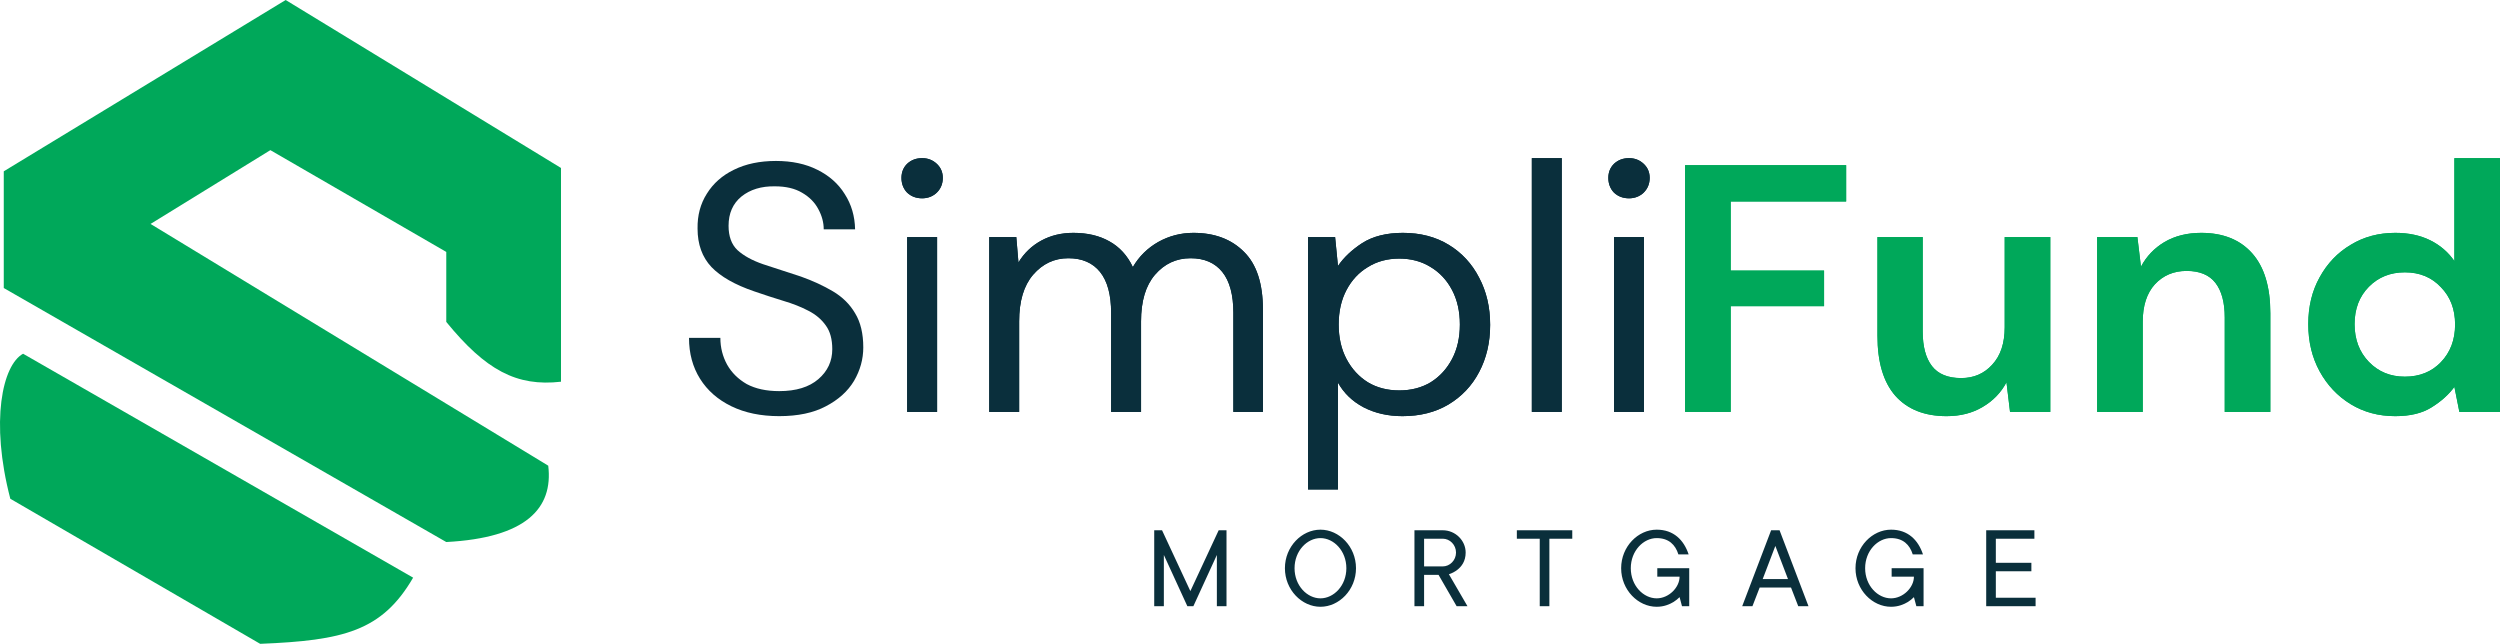
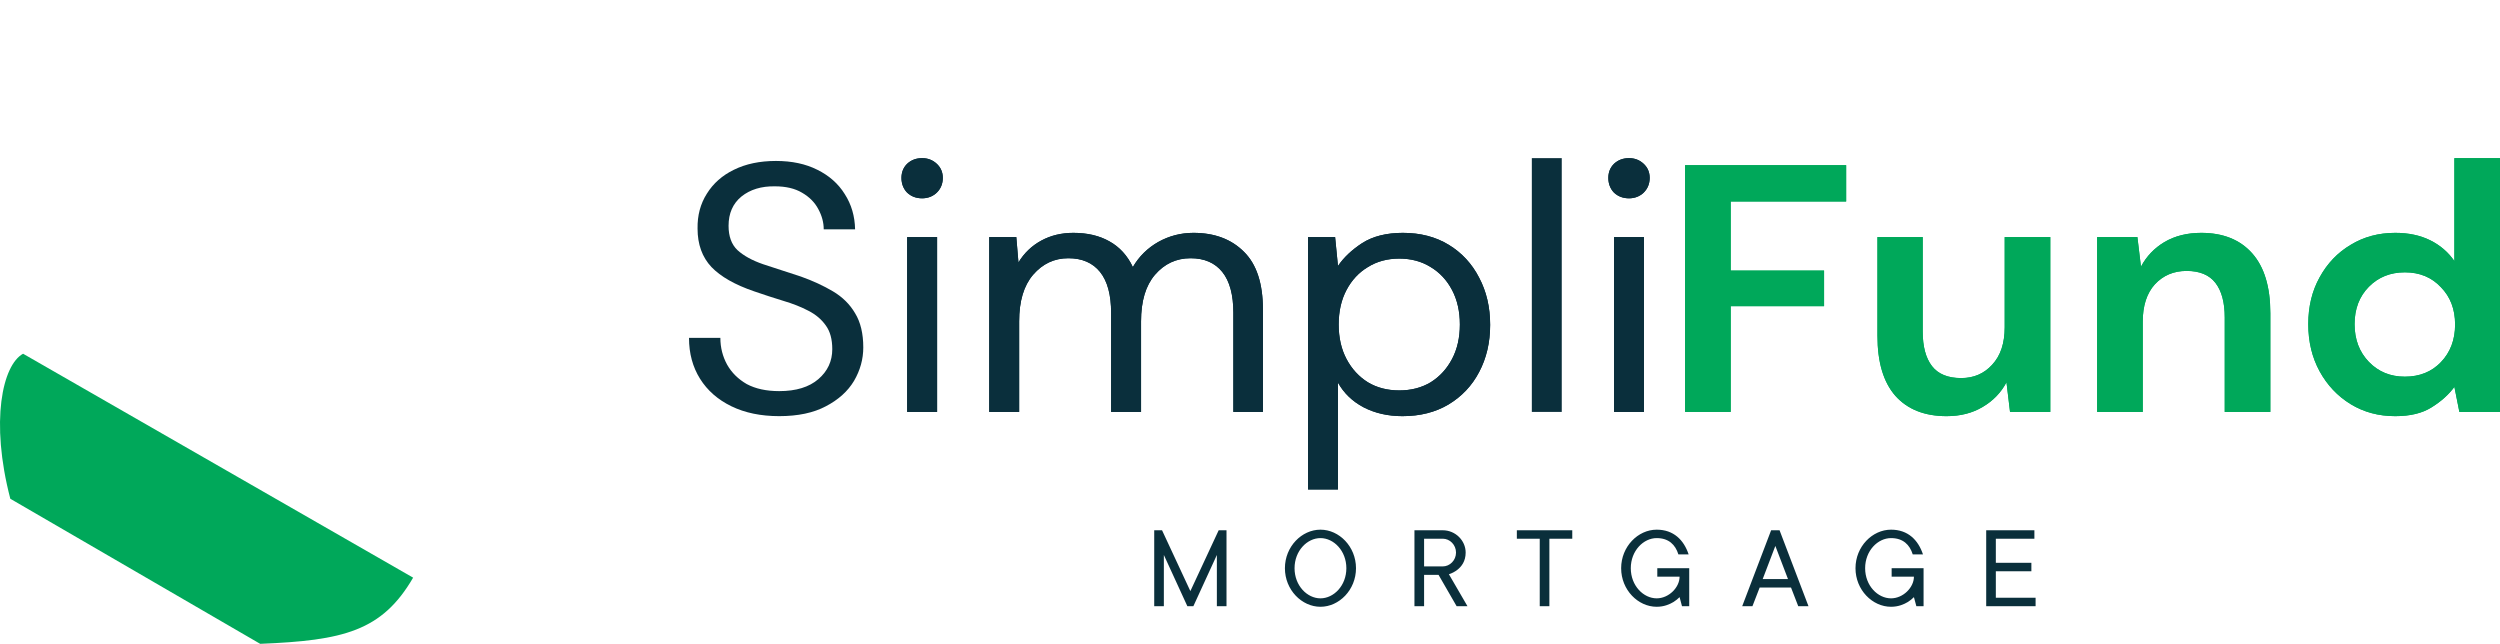
<svg xmlns="http://www.w3.org/2000/svg" width="664" height="171" viewBox="0 0 664 171" fill="none">
  <path d="M206.949 110.528C202.09 110.528 197.861 109.654 194.264 107.906C190.667 106.159 187.891 103.725 185.934 100.604C183.978 97.484 183 93.864 183 89.745H191.33C191.33 92.303 191.929 94.675 193.128 96.86C194.327 98.982 196.063 100.698 198.335 102.009C200.67 103.257 203.541 103.881 206.949 103.881C211.429 103.881 214.9 102.82 217.361 100.698C219.822 98.576 221.053 95.923 221.053 92.74C221.053 90.119 220.485 88.028 219.349 86.468C218.213 84.845 216.667 83.535 214.711 82.536C212.818 81.538 210.609 80.664 208.085 79.915C205.623 79.166 203.036 78.323 200.323 77.387C195.211 75.64 191.425 73.487 188.964 70.928C186.502 68.306 185.272 64.905 185.272 60.723C185.209 57.228 186.029 54.139 187.733 51.455C189.437 48.709 191.835 46.587 194.927 45.089C198.082 43.529 201.806 42.749 206.097 42.749C210.325 42.749 213.985 43.529 217.077 45.089C220.232 46.65 222.662 48.803 224.366 51.549C226.133 54.295 227.048 57.416 227.111 60.911H218.781C218.781 59.101 218.308 57.322 217.361 55.575C216.415 53.764 214.963 52.298 213.007 51.175C211.114 50.051 208.716 49.489 205.813 49.489C202.216 49.427 199.25 50.332 196.915 52.204C194.643 54.077 193.507 56.667 193.507 59.974C193.507 62.783 194.296 64.936 195.874 66.434C197.514 67.932 199.786 69.18 202.689 70.179C205.592 71.115 208.936 72.207 212.723 73.455C215.878 74.579 218.718 75.889 221.242 77.387C223.766 78.885 225.723 80.82 227.111 83.192C228.562 85.563 229.288 88.59 229.288 92.272C229.288 95.393 228.468 98.357 226.827 101.166C225.186 103.912 222.694 106.159 219.349 107.906C216.067 109.654 211.934 110.528 206.949 110.528Z" fill="#0A2F3C" />
  <path d="M244.919 52.672C243.341 52.672 242.016 52.173 240.943 51.175C239.933 50.114 239.428 48.803 239.428 47.243C239.428 45.745 239.933 44.496 240.943 43.498C242.016 42.499 243.341 42 244.919 42C246.433 42 247.727 42.499 248.8 43.498C249.872 44.496 250.409 45.745 250.409 47.243C250.409 48.803 249.872 50.114 248.8 51.175C247.727 52.173 246.433 52.672 244.919 52.672ZM240.943 109.404V62.97H248.894V109.404H240.943Z" fill="#0A2F3C" />
  <path d="M262.739 109.404V62.97H269.933L270.501 69.711C272.015 67.214 274.035 65.279 276.559 63.906C279.083 62.533 281.923 61.847 285.078 61.847C288.802 61.847 291.988 62.596 294.639 64.094C297.352 65.591 299.435 67.87 300.886 70.928C302.527 68.119 304.767 65.903 307.607 64.281C310.51 62.658 313.634 61.847 316.978 61.847C322.595 61.847 327.075 63.532 330.42 66.902C333.765 70.21 335.437 75.328 335.437 82.255V109.404H327.58V83.098C327.58 78.292 326.602 74.672 324.646 72.238C322.689 69.804 319.881 68.587 316.221 68.587C312.435 68.587 309.279 70.054 306.755 72.987C304.294 75.858 303.064 79.977 303.064 85.345V109.404H295.112V83.098C295.112 78.292 294.134 74.672 292.178 72.238C290.221 69.804 287.413 68.587 283.753 68.587C280.03 68.587 276.906 70.054 274.382 72.987C271.921 75.858 270.69 79.977 270.69 85.345V109.404H262.739Z" fill="#0A2F3C" />
  <path d="M347.414 130V62.97H354.608L355.365 70.647C356.88 68.4 359.026 66.372 361.802 64.562C364.642 62.752 368.239 61.847 372.593 61.847C377.263 61.847 381.333 62.908 384.804 65.03C388.275 67.152 390.957 70.054 392.85 73.736C394.807 77.418 395.785 81.6 395.785 86.281C395.785 90.962 394.807 95.143 392.85 98.826C390.957 102.445 388.244 105.316 384.71 107.438C381.239 109.498 377.168 110.528 372.499 110.528C368.649 110.528 365.21 109.748 362.181 108.187C359.215 106.627 356.943 104.443 355.365 101.634V130H347.414ZM371.647 103.694C374.802 103.694 377.579 102.976 379.977 101.54C382.375 100.043 384.268 97.983 385.656 95.362C387.045 92.74 387.739 89.682 387.739 86.187C387.739 82.692 387.045 79.634 385.656 77.013C384.268 74.391 382.375 72.363 379.977 70.928C377.579 69.43 374.802 68.681 371.647 68.681C368.491 68.681 365.715 69.43 363.317 70.928C360.919 72.363 359.026 74.391 357.637 77.013C356.249 79.634 355.555 82.692 355.555 86.187C355.555 89.682 356.249 92.74 357.637 95.362C359.026 97.983 360.919 100.043 363.317 101.54C365.715 102.976 368.491 103.694 371.647 103.694Z" fill="#0A2F3C" />
-   <path d="M406.853 109.404V42H414.804V109.404H406.853Z" fill="#0A2F3C" />
  <path d="M432.665 52.672C431.087 52.672 429.762 52.173 428.689 51.175C427.679 50.114 427.174 48.803 427.174 47.243C427.174 45.745 427.679 44.496 428.689 43.498C429.762 42.499 431.087 42 432.665 42C434.179 42 435.473 42.499 436.546 43.498C437.618 44.496 438.155 45.745 438.155 47.243C438.155 48.803 437.618 50.114 436.546 51.175C435.473 52.173 434.179 52.672 432.665 52.672ZM428.689 109.404V62.97H436.64V109.404H428.689Z" fill="#0A2F3C" />
  <path d="M447.555 109.404V43.872H490.341V53.515H459.672V71.864H484.472V81.319H459.672V109.404H447.555Z" fill="#00A85A" />
  <path d="M517.014 110.528C511.145 110.528 506.602 108.718 503.383 105.098C500.228 101.478 498.65 96.173 498.65 89.183V62.97H510.672V88.06C510.672 92.054 511.493 95.112 513.133 97.234C514.774 99.356 517.361 100.417 520.895 100.417C524.24 100.417 526.985 99.231 529.131 96.86C531.339 94.488 532.444 91.18 532.444 86.936V62.97H544.56V109.404H533.864L532.917 101.54C531.465 104.287 529.351 106.471 526.575 108.094C523.861 109.716 520.674 110.528 517.014 110.528Z" fill="#00A85A" />
  <path d="M556.998 109.404V62.97H567.694L568.641 70.834C570.092 68.088 572.175 65.903 574.888 64.281C577.665 62.658 580.915 61.847 584.638 61.847C590.444 61.847 594.956 63.657 598.175 67.277C601.393 70.897 603.002 76.201 603.002 83.192V109.404H590.886V84.315C590.886 80.321 590.065 77.262 588.425 75.14C586.784 73.018 584.228 71.957 580.757 71.957C577.35 71.957 574.541 73.143 572.333 75.515C570.187 77.886 569.114 81.194 569.114 85.438V109.404H556.998Z" fill="#00A85A" />
  <path d="M636.17 110.528C631.753 110.528 627.809 109.467 624.338 107.345C620.867 105.223 618.122 102.321 616.103 98.638C614.083 94.956 613.074 90.775 613.074 86.094C613.074 81.413 614.083 77.262 616.103 73.642C618.122 69.96 620.867 67.089 624.338 65.03C627.809 62.908 631.753 61.847 636.17 61.847C639.704 61.847 642.797 62.502 645.447 63.813C648.097 65.123 650.243 66.965 651.884 69.336V42H664V109.404H653.209L651.884 102.757C650.369 104.817 648.35 106.627 645.826 108.187C643.364 109.748 640.146 110.528 636.17 110.528ZM638.726 100.043C642.639 100.043 645.826 98.763 648.287 96.204C650.811 93.583 652.073 90.244 652.073 86.187C652.073 82.13 650.811 78.823 648.287 76.264C645.826 73.643 642.639 72.332 638.726 72.332C634.877 72.332 631.69 73.611 629.166 76.17C626.641 78.729 625.379 82.037 625.379 86.094C625.379 90.15 626.641 93.489 629.166 96.111C631.69 98.732 634.877 100.043 638.726 100.043Z" fill="#00A85A" />
  <path d="M244.919 52.672C243.341 52.672 242.016 52.173 240.943 51.175C239.933 50.114 239.428 48.803 239.428 47.243C239.428 45.745 239.933 44.496 240.943 43.498C242.016 42.499 243.341 42 244.919 42C246.433 42 247.727 42.499 248.8 43.498C249.872 44.496 250.409 45.745 250.409 47.243C250.409 48.803 249.872 50.114 248.8 51.175C247.727 52.173 246.433 52.672 244.919 52.672ZM240.943 109.404V62.97H248.894V109.404H240.943Z" fill="#0A2F3C" />
  <path d="M262.739 109.404V62.97H269.933L270.501 69.711C272.015 67.214 274.035 65.279 276.559 63.906C279.083 62.533 281.923 61.847 285.078 61.847C288.802 61.847 291.988 62.596 294.639 64.094C297.352 65.591 299.435 67.87 300.886 70.928C302.527 68.119 304.767 65.903 307.607 64.281C310.51 62.658 313.634 61.847 316.978 61.847C322.595 61.847 327.075 63.532 330.42 66.902C333.765 70.21 335.437 75.328 335.437 82.255V109.404H327.58V83.098C327.58 78.292 326.602 74.672 324.646 72.238C322.689 69.804 319.881 68.587 316.221 68.587C312.435 68.587 309.279 70.054 306.755 72.987C304.294 75.858 303.064 79.977 303.064 85.345V109.404H295.112V83.098C295.112 78.292 294.134 74.672 292.178 72.238C290.221 69.804 287.413 68.587 283.753 68.587C280.03 68.587 276.906 70.054 274.382 72.987C271.921 75.858 270.69 79.977 270.69 85.345V109.404H262.739Z" fill="#0A2F3C" />
  <path d="M347.414 130V62.97H354.608L355.365 70.647C356.88 68.4 359.026 66.372 361.802 64.562C364.642 62.752 368.239 61.847 372.593 61.847C377.263 61.847 381.333 62.908 384.804 65.03C388.275 67.152 390.957 70.054 392.85 73.736C394.807 77.418 395.785 81.6 395.785 86.281C395.785 90.962 394.807 95.143 392.85 98.826C390.957 102.445 388.244 105.316 384.71 107.438C381.239 109.498 377.168 110.528 372.499 110.528C368.649 110.528 365.21 109.748 362.181 108.187C359.215 106.627 356.943 104.443 355.365 101.634V130H347.414ZM371.647 103.694C374.802 103.694 377.579 102.976 379.977 101.54C382.375 100.043 384.268 97.983 385.656 95.362C387.045 92.74 387.739 89.682 387.739 86.187C387.739 82.692 387.045 79.634 385.656 77.013C384.268 74.391 382.375 72.363 379.977 70.928C377.579 69.43 374.802 68.681 371.647 68.681C368.491 68.681 365.715 69.43 363.317 70.928C360.919 72.363 359.026 74.391 357.637 77.013C356.249 79.634 355.555 82.692 355.555 86.187C355.555 89.682 356.249 92.74 357.637 95.362C359.026 97.983 360.919 100.043 363.317 101.54C365.715 102.976 368.491 103.694 371.647 103.694Z" fill="#0A2F3C" />
  <path d="M406.853 109.404V42H414.804V109.404H406.853Z" fill="#0A2F3C" />
  <path d="M432.665 52.672C431.087 52.672 429.762 52.173 428.689 51.175C427.679 50.114 427.174 48.803 427.174 47.243C427.174 45.745 427.679 44.496 428.689 43.498C429.762 42.499 431.087 42 432.665 42C434.179 42 435.473 42.499 436.546 43.498C437.618 44.496 438.155 45.745 438.155 47.243C438.155 48.803 437.618 50.114 436.546 51.175C435.473 52.173 434.179 52.672 432.665 52.672ZM428.689 109.404V62.97H436.64V109.404H428.689Z" fill="#0A2F3C" />
  <path d="M447.555 109.404V43.872H490.341V53.515H459.672V71.864H484.472V81.319H459.672V109.404H447.555Z" fill="#00A85A" />
  <path d="M517.014 110.528C511.145 110.528 506.602 108.718 503.383 105.098C500.228 101.478 498.65 96.173 498.65 89.183V62.97H510.672V88.06C510.672 92.054 511.493 95.112 513.133 97.234C514.774 99.356 517.361 100.417 520.895 100.417C524.24 100.417 526.985 99.231 529.131 96.86C531.339 94.488 532.444 91.18 532.444 86.936V62.97H544.56V109.404H533.864L532.917 101.54C531.465 104.287 529.351 106.471 526.575 108.094C523.861 109.716 520.674 110.528 517.014 110.528Z" fill="#00A85A" />
  <path d="M556.998 109.404V62.97H567.694L568.641 70.834C570.092 68.088 572.175 65.903 574.888 64.281C577.665 62.658 580.915 61.847 584.638 61.847C590.444 61.847 594.956 63.657 598.175 67.277C601.393 70.897 603.002 76.201 603.002 83.192V109.404H590.886V84.315C590.886 80.321 590.065 77.262 588.425 75.14C586.784 73.018 584.228 71.957 580.757 71.957C577.35 71.957 574.541 73.143 572.333 75.515C570.187 77.886 569.114 81.194 569.114 85.438V109.404H556.998Z" fill="#00A85A" />
  <path d="M636.17 110.528C631.753 110.528 627.809 109.467 624.338 107.345C620.867 105.223 618.122 102.321 616.103 98.638C614.083 94.956 613.074 90.775 613.074 86.094C613.074 81.413 614.083 77.262 616.103 73.642C618.122 69.96 620.867 67.089 624.338 65.03C627.809 62.908 631.753 61.847 636.17 61.847C639.704 61.847 642.797 62.502 645.447 63.813C648.097 65.123 650.243 66.965 651.884 69.336V42H664V109.404H653.209L651.884 102.757C650.369 104.817 648.35 106.627 645.826 108.187C643.364 109.748 640.146 110.528 636.17 110.528ZM638.726 100.043C642.639 100.043 645.826 98.763 648.287 96.204C650.811 93.583 652.073 90.244 652.073 86.187C652.073 82.13 650.811 78.823 648.287 76.264C645.826 73.643 642.639 72.332 638.726 72.332C634.877 72.332 631.69 73.611 629.166 76.17C626.641 78.729 625.379 82.037 625.379 86.094C625.379 90.15 626.641 93.489 629.166 96.111C631.69 98.732 634.877 100.043 638.726 100.043Z" fill="#00A85A" />
  <path d="M306.56 161V140.84H308.64L316.16 157L323.68 140.84H325.76V161H323.2V147.4L316.96 161H315.36L309.12 147.4V161H306.56ZM350.713 142.92C347.193 142.92 343.833 146.28 343.833 150.92C343.833 155.56 347.193 158.92 350.713 158.92C354.233 158.92 357.593 155.56 357.593 150.92C357.593 146.28 354.233 142.92 350.713 142.92ZM350.713 140.68C355.673 140.68 360.153 145.16 360.153 150.92C360.153 156.68 355.673 161.16 350.713 161.16C345.753 161.16 341.273 156.68 341.273 150.92C341.273 145.16 345.753 140.68 350.713 140.68ZM375.678 161V140.84H383.198C386.558 140.84 389.278 143.56 389.278 146.76C389.278 149.096 388.158 150.504 387.038 151.368C386.366 151.88 385.63 152.264 384.83 152.52L389.758 161H386.878L382.078 152.68H378.238V161H375.678ZM378.238 150.44H383.198C385.086 150.44 386.718 148.808 386.718 146.76C386.718 144.712 385.086 143.08 383.198 143.08H378.238V150.44ZM408.955 161V143.08H402.875V140.84H417.595V143.08H411.515V161H408.955ZM446.738 161L446.098 158.6C445.618 159.08 445.106 159.496 444.498 159.88C443.442 160.52 441.938 161.16 440.018 161.16C435.058 161.16 430.578 156.68 430.578 150.92C430.578 145.16 435.058 140.68 440.018 140.68C444.498 140.68 447.218 143.4 448.498 147.24H445.778C444.978 144.68 443.218 142.92 440.018 142.92C436.498 142.92 433.138 146.28 433.138 150.92C433.138 155.56 436.498 158.92 440.018 158.92C443.218 158.92 446.098 156.04 446.098 153.16H440.178V150.92H448.658V161H446.738ZM462.731 161L470.411 140.84H472.651L480.331 161H477.611L475.691 156.04H467.371L465.451 161H462.731ZM468.171 153.8H474.891L471.531 145L468.171 153.8ZM508.98 161L508.34 158.6C507.86 159.08 507.348 159.496 506.74 159.88C505.684 160.52 504.18 161.16 502.26 161.16C497.3 161.16 492.82 156.68 492.82 150.92C492.82 145.16 497.3 140.68 502.26 140.68C506.74 140.68 509.46 143.4 510.74 147.24H508.02C507.22 144.68 505.46 142.92 502.26 142.92C498.74 142.92 495.38 146.28 495.38 150.92C495.38 155.56 498.74 158.92 502.26 158.92C505.46 158.92 508.34 156.04 508.34 153.16H502.42V150.92H510.9V161H508.98ZM527.534 161V140.84H540.334V143.08H530.094V149.48H539.534V151.72H530.094V158.76H540.654V161H527.534Z" fill="#0A2F3B" />
-   <path d="M118.53 85.5C129.014 98.338 137.223 102.728 149 101.383V44.609L75.872 0L1 45.5C1 60.5 1.001 63.773 1 76.5L118.53 143.964C139.686 142.843 146.975 135.044 145.614 123.688L39.985 59.478L71.809 39.877L118.53 66.913V85.5Z" fill="#00A85A" />
  <path d="M6.128 93.949L109.727 153.427C101.462 167.643 91.183 170.116 69.1 171L2.743 132.474C-2.642 111.876 0.659 96.948 6.128 93.949Z" fill="#00A85A" />
</svg>